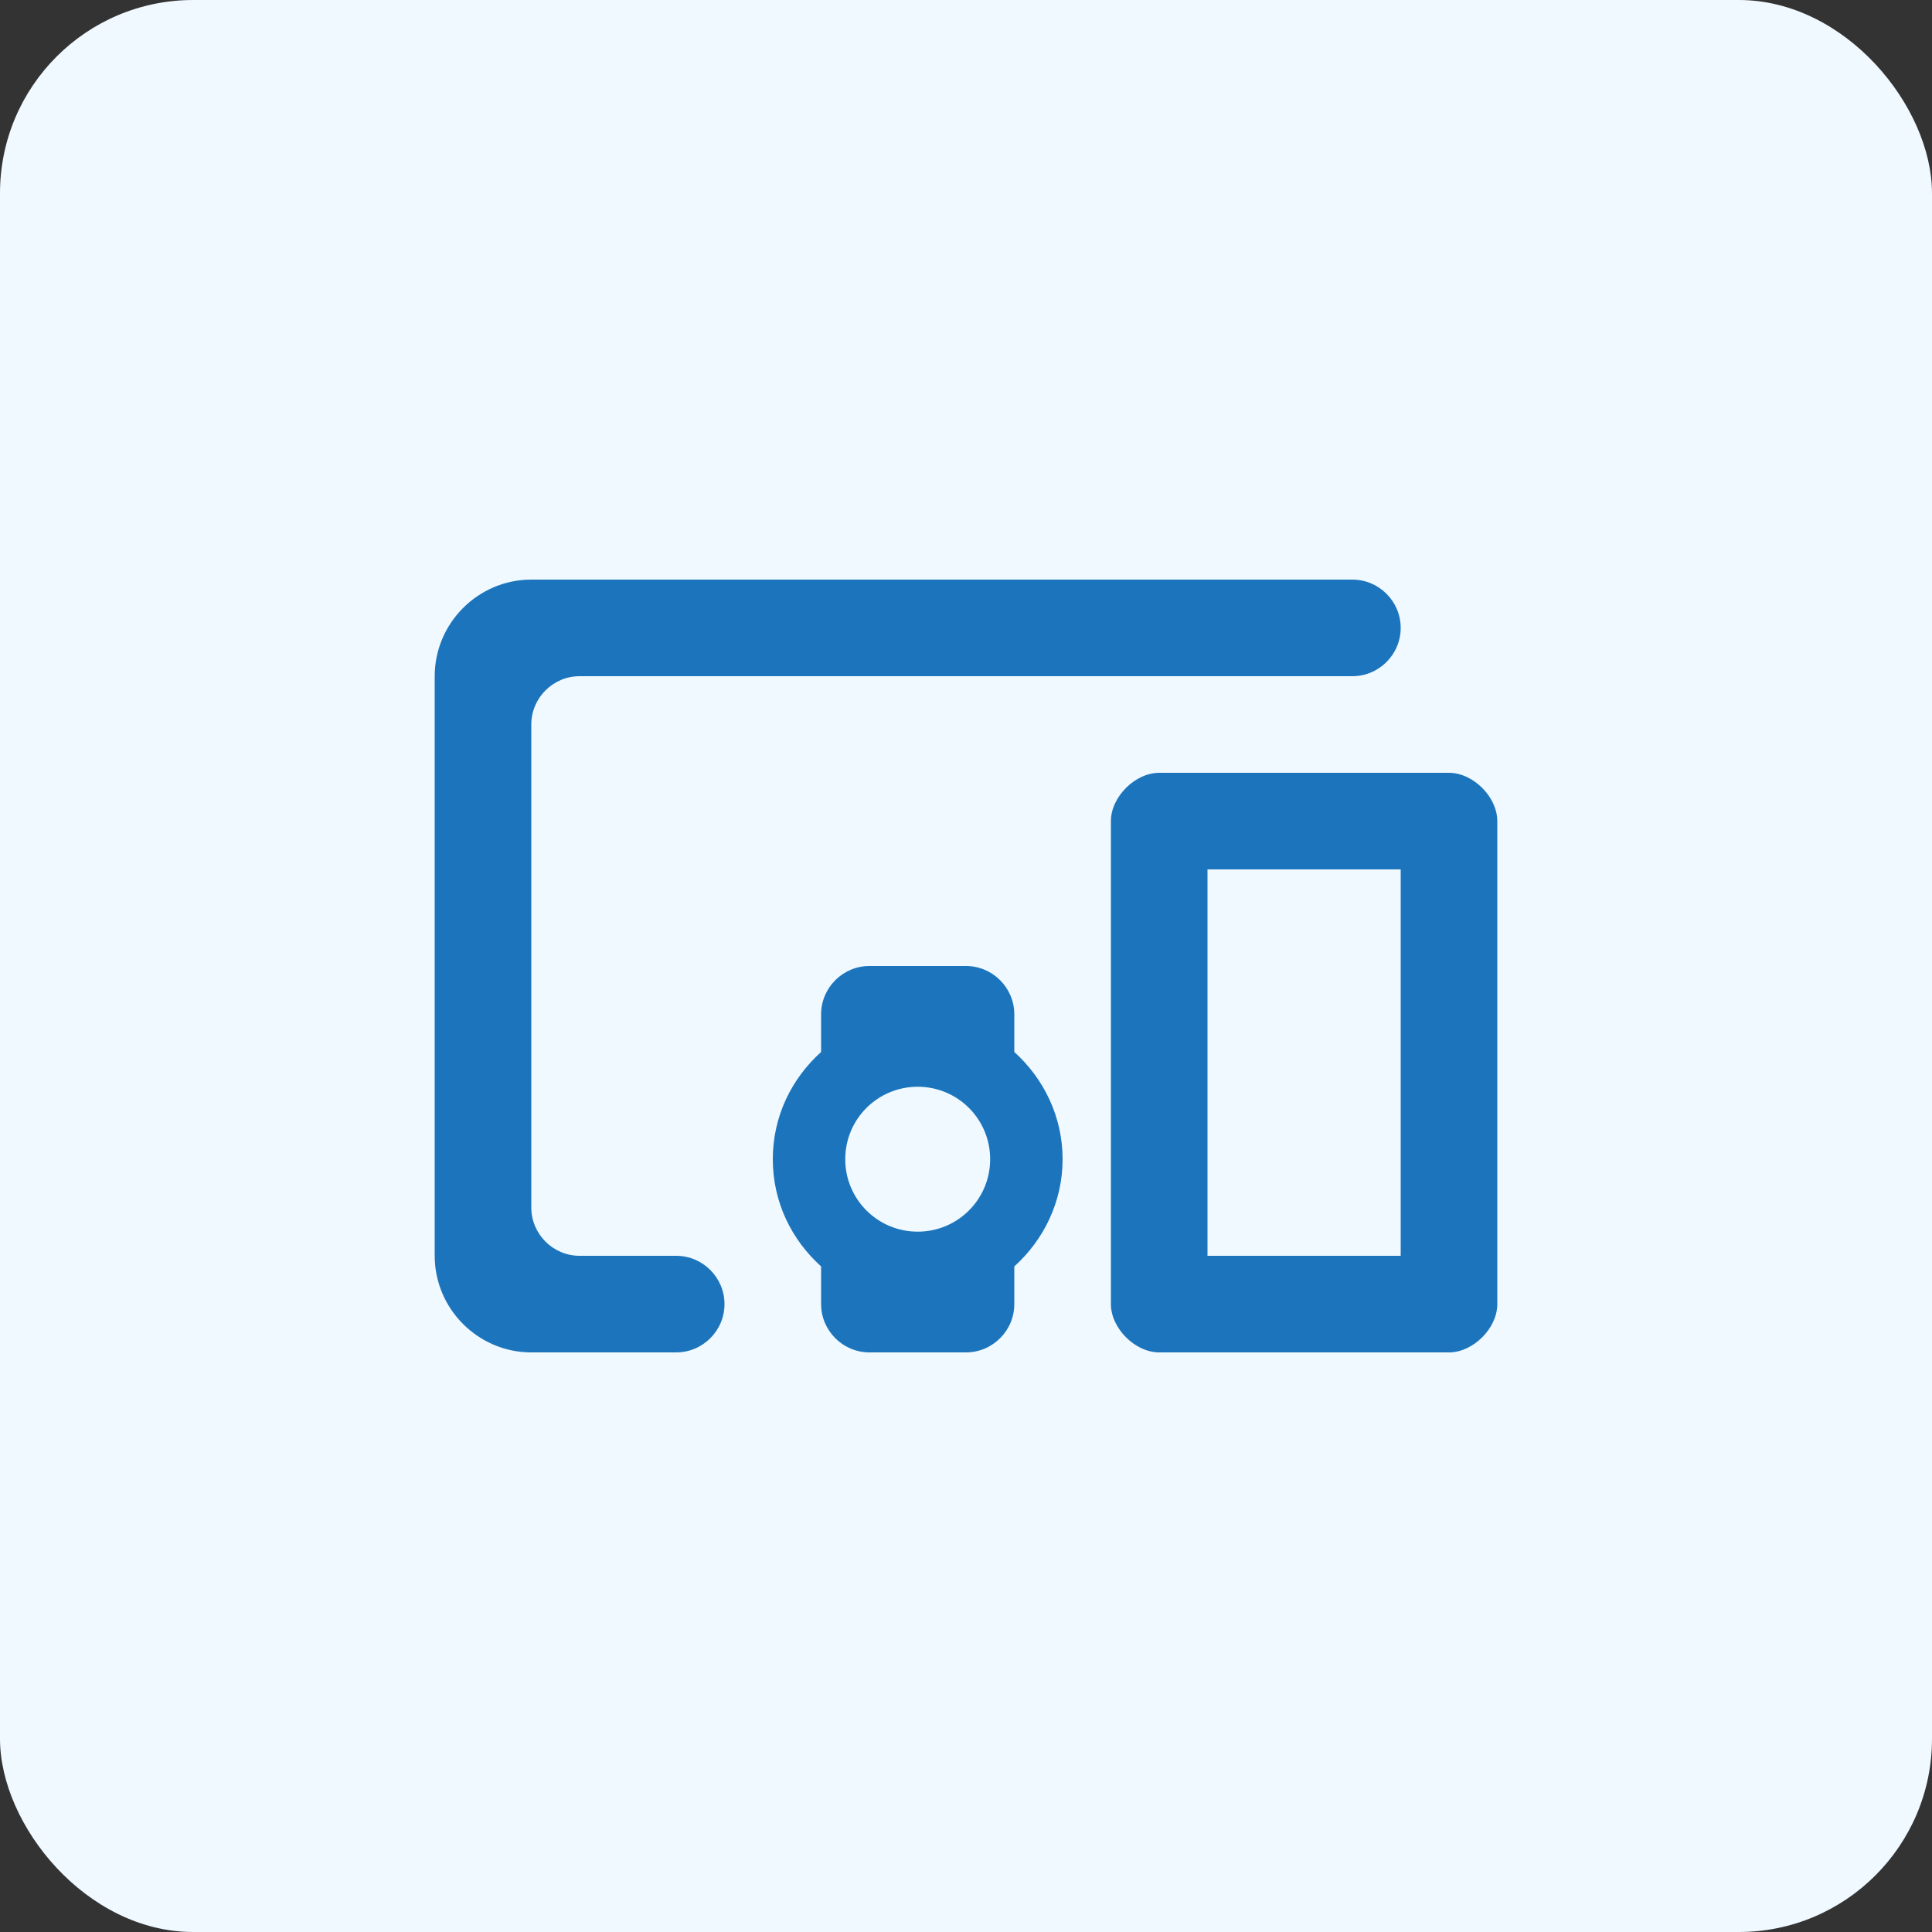
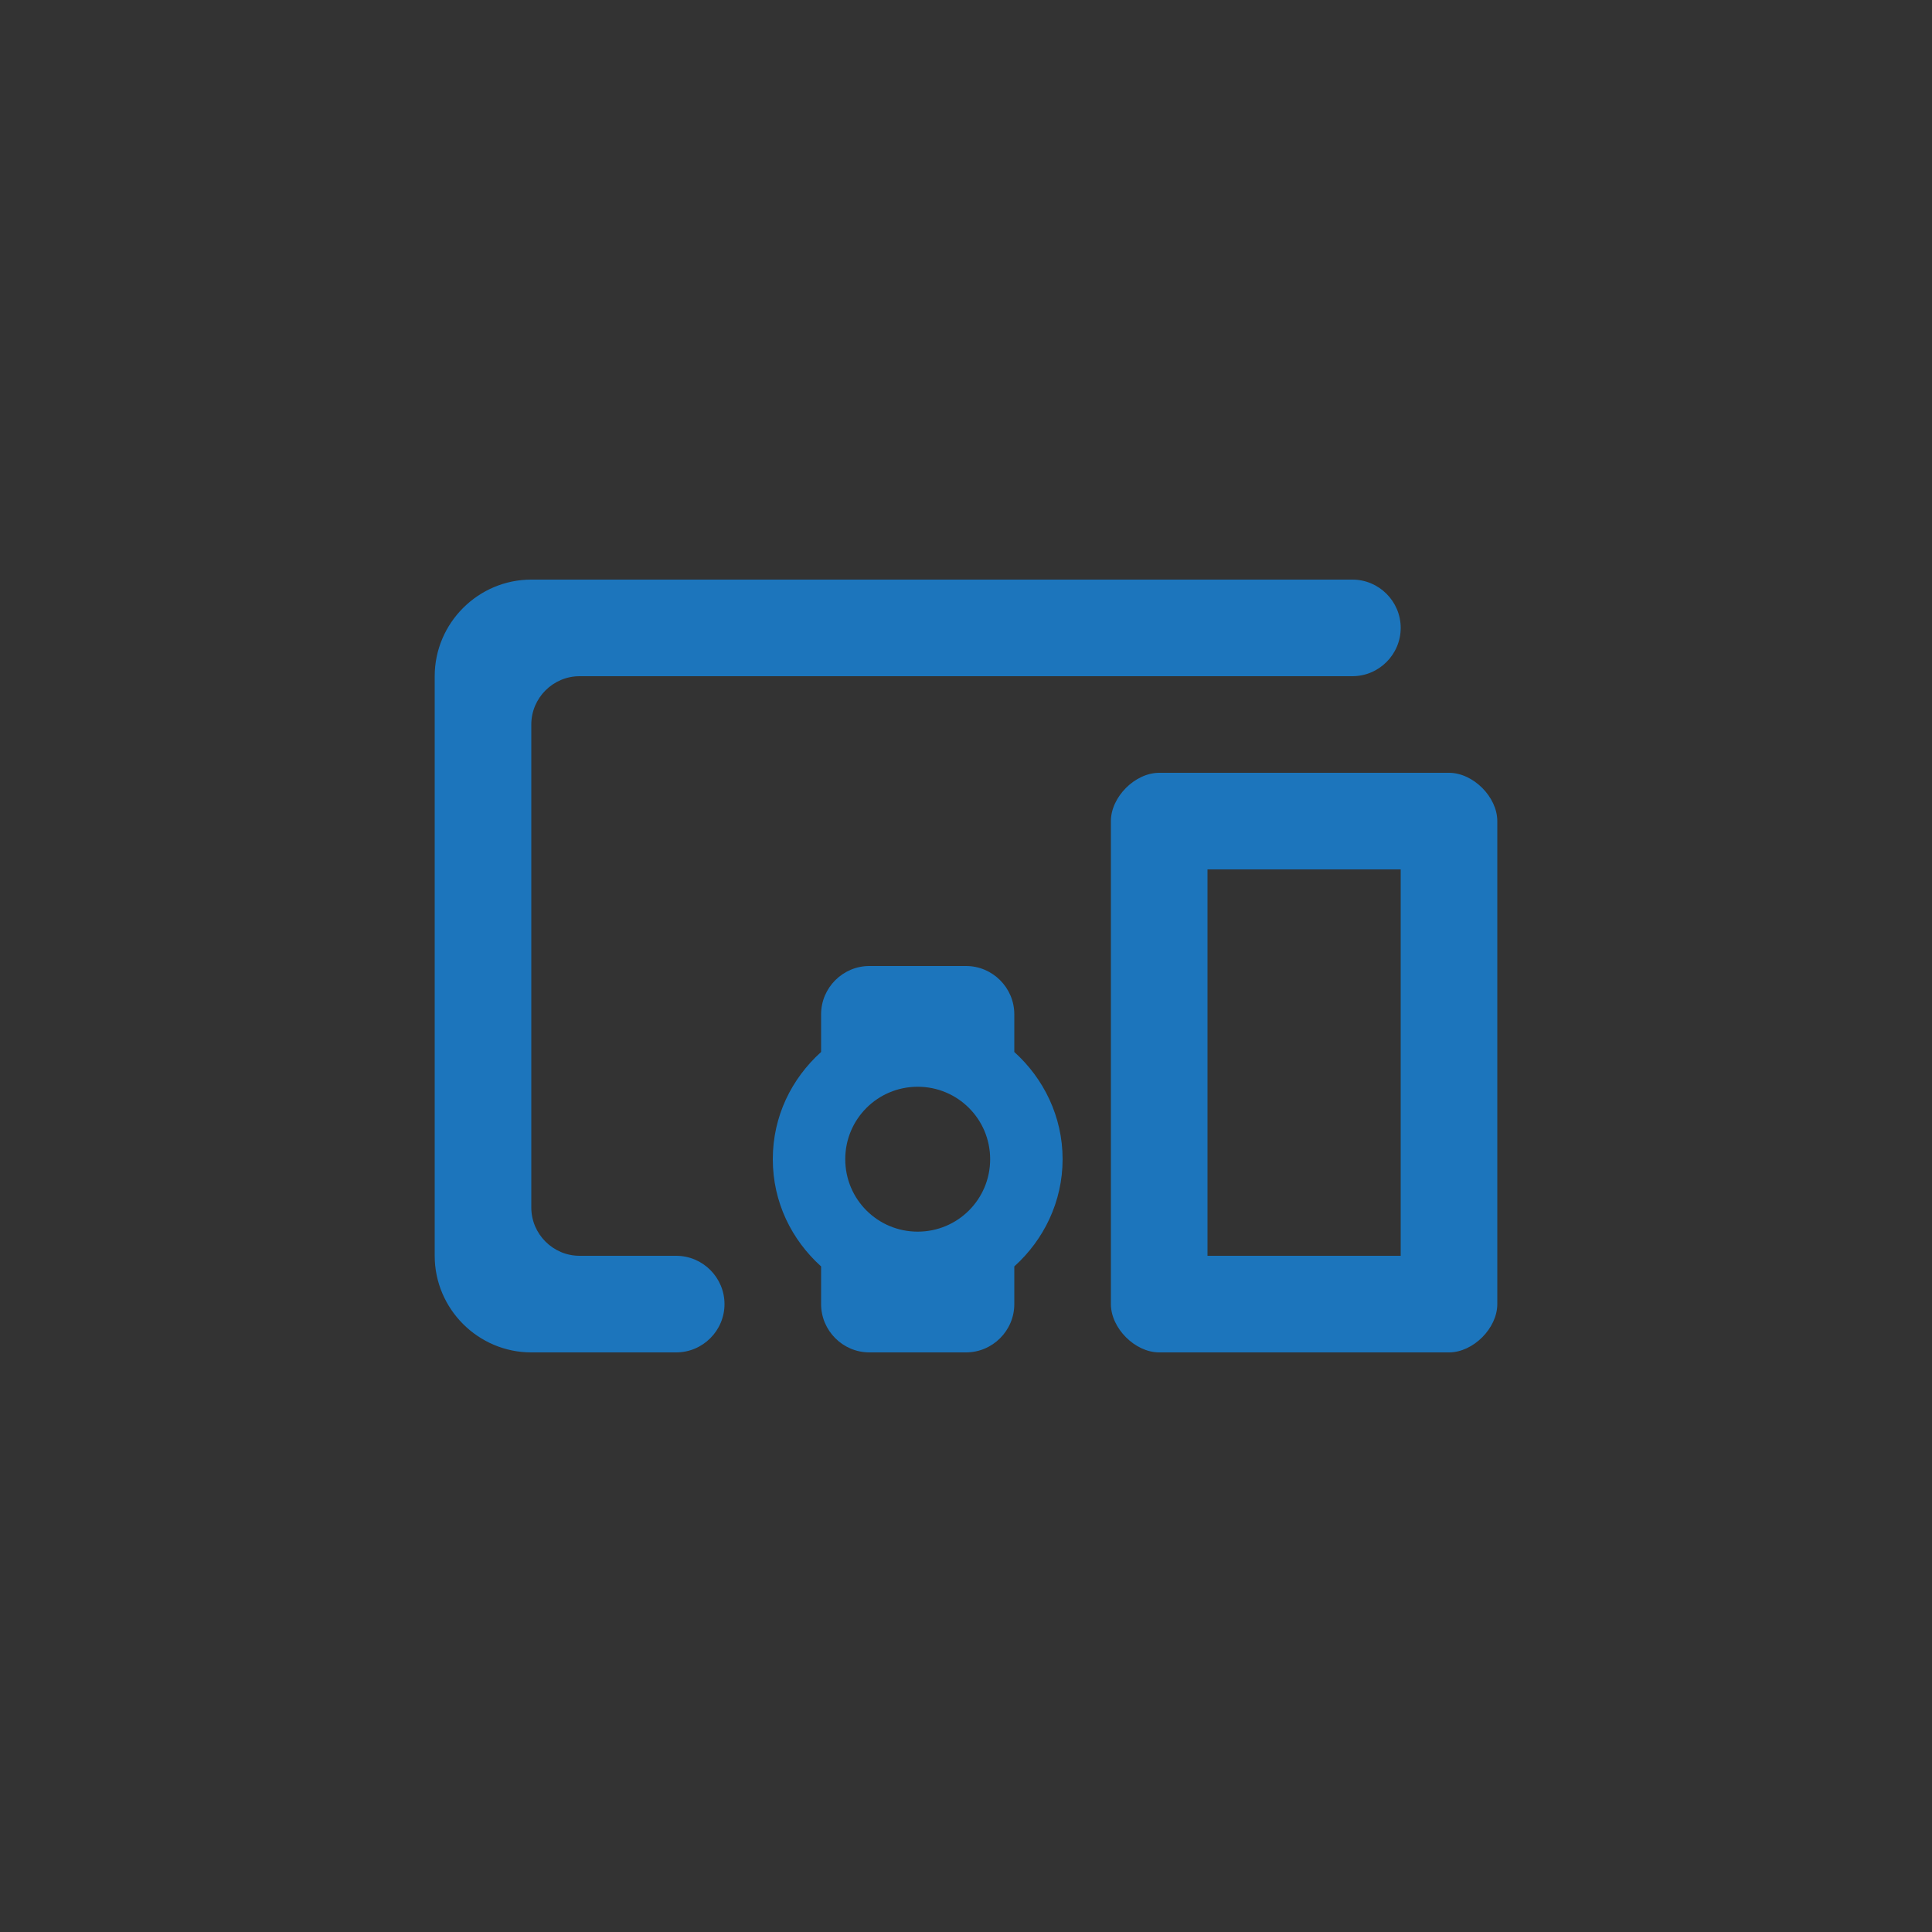
<svg xmlns="http://www.w3.org/2000/svg" width="40" height="40" viewBox="0 0 40 40" fill="none">
  <rect x="0" y="0" width="40" height="40" fill="#333333" stroke="none" />
-   <rect width="40" height="40" rx="4" fill="#F0F9FF" />
  <path d="M11 15C11 14.45 11.45 14 12 14H28C28.55 14 29 13.55 29 13C29 12.45 28.55 12 28 12H11C9.9 12 9 12.9 9 14V26C9 27.1 9.9 28 11 28H14C14.55 28 15 27.55 15 27C15 26.45 14.55 26 14 26H12C11.45 26 11 25.55 11 25V15ZM20 20H18C17.45 20 17 20.45 17 21V21.78C16.39 22.33 16 23.11 16 24C16 24.89 16.39 25.67 17 26.22V27C17 27.55 17.45 28 18 28H20C20.55 28 21 27.55 21 27V26.22C21.61 25.67 22 24.88 22 24C22 23.12 21.61 22.33 21 21.78V21C21 20.45 20.55 20 20 20ZM19 25.5C18.17 25.5 17.5 24.83 17.5 24C17.5 23.17 18.17 22.5 19 22.5C19.83 22.5 20.5 23.17 20.5 24C20.5 24.83 19.83 25.5 19 25.5ZM30 16H24C23.5 16 23 16.5 23 17V27C23 27.5 23.5 28 24 28H30C30.5 28 31 27.5 31 27V17C31 16.5 30.5 16 30 16ZM29 26H25V18H29V26Z" fill="#1C75BC" />
</svg>